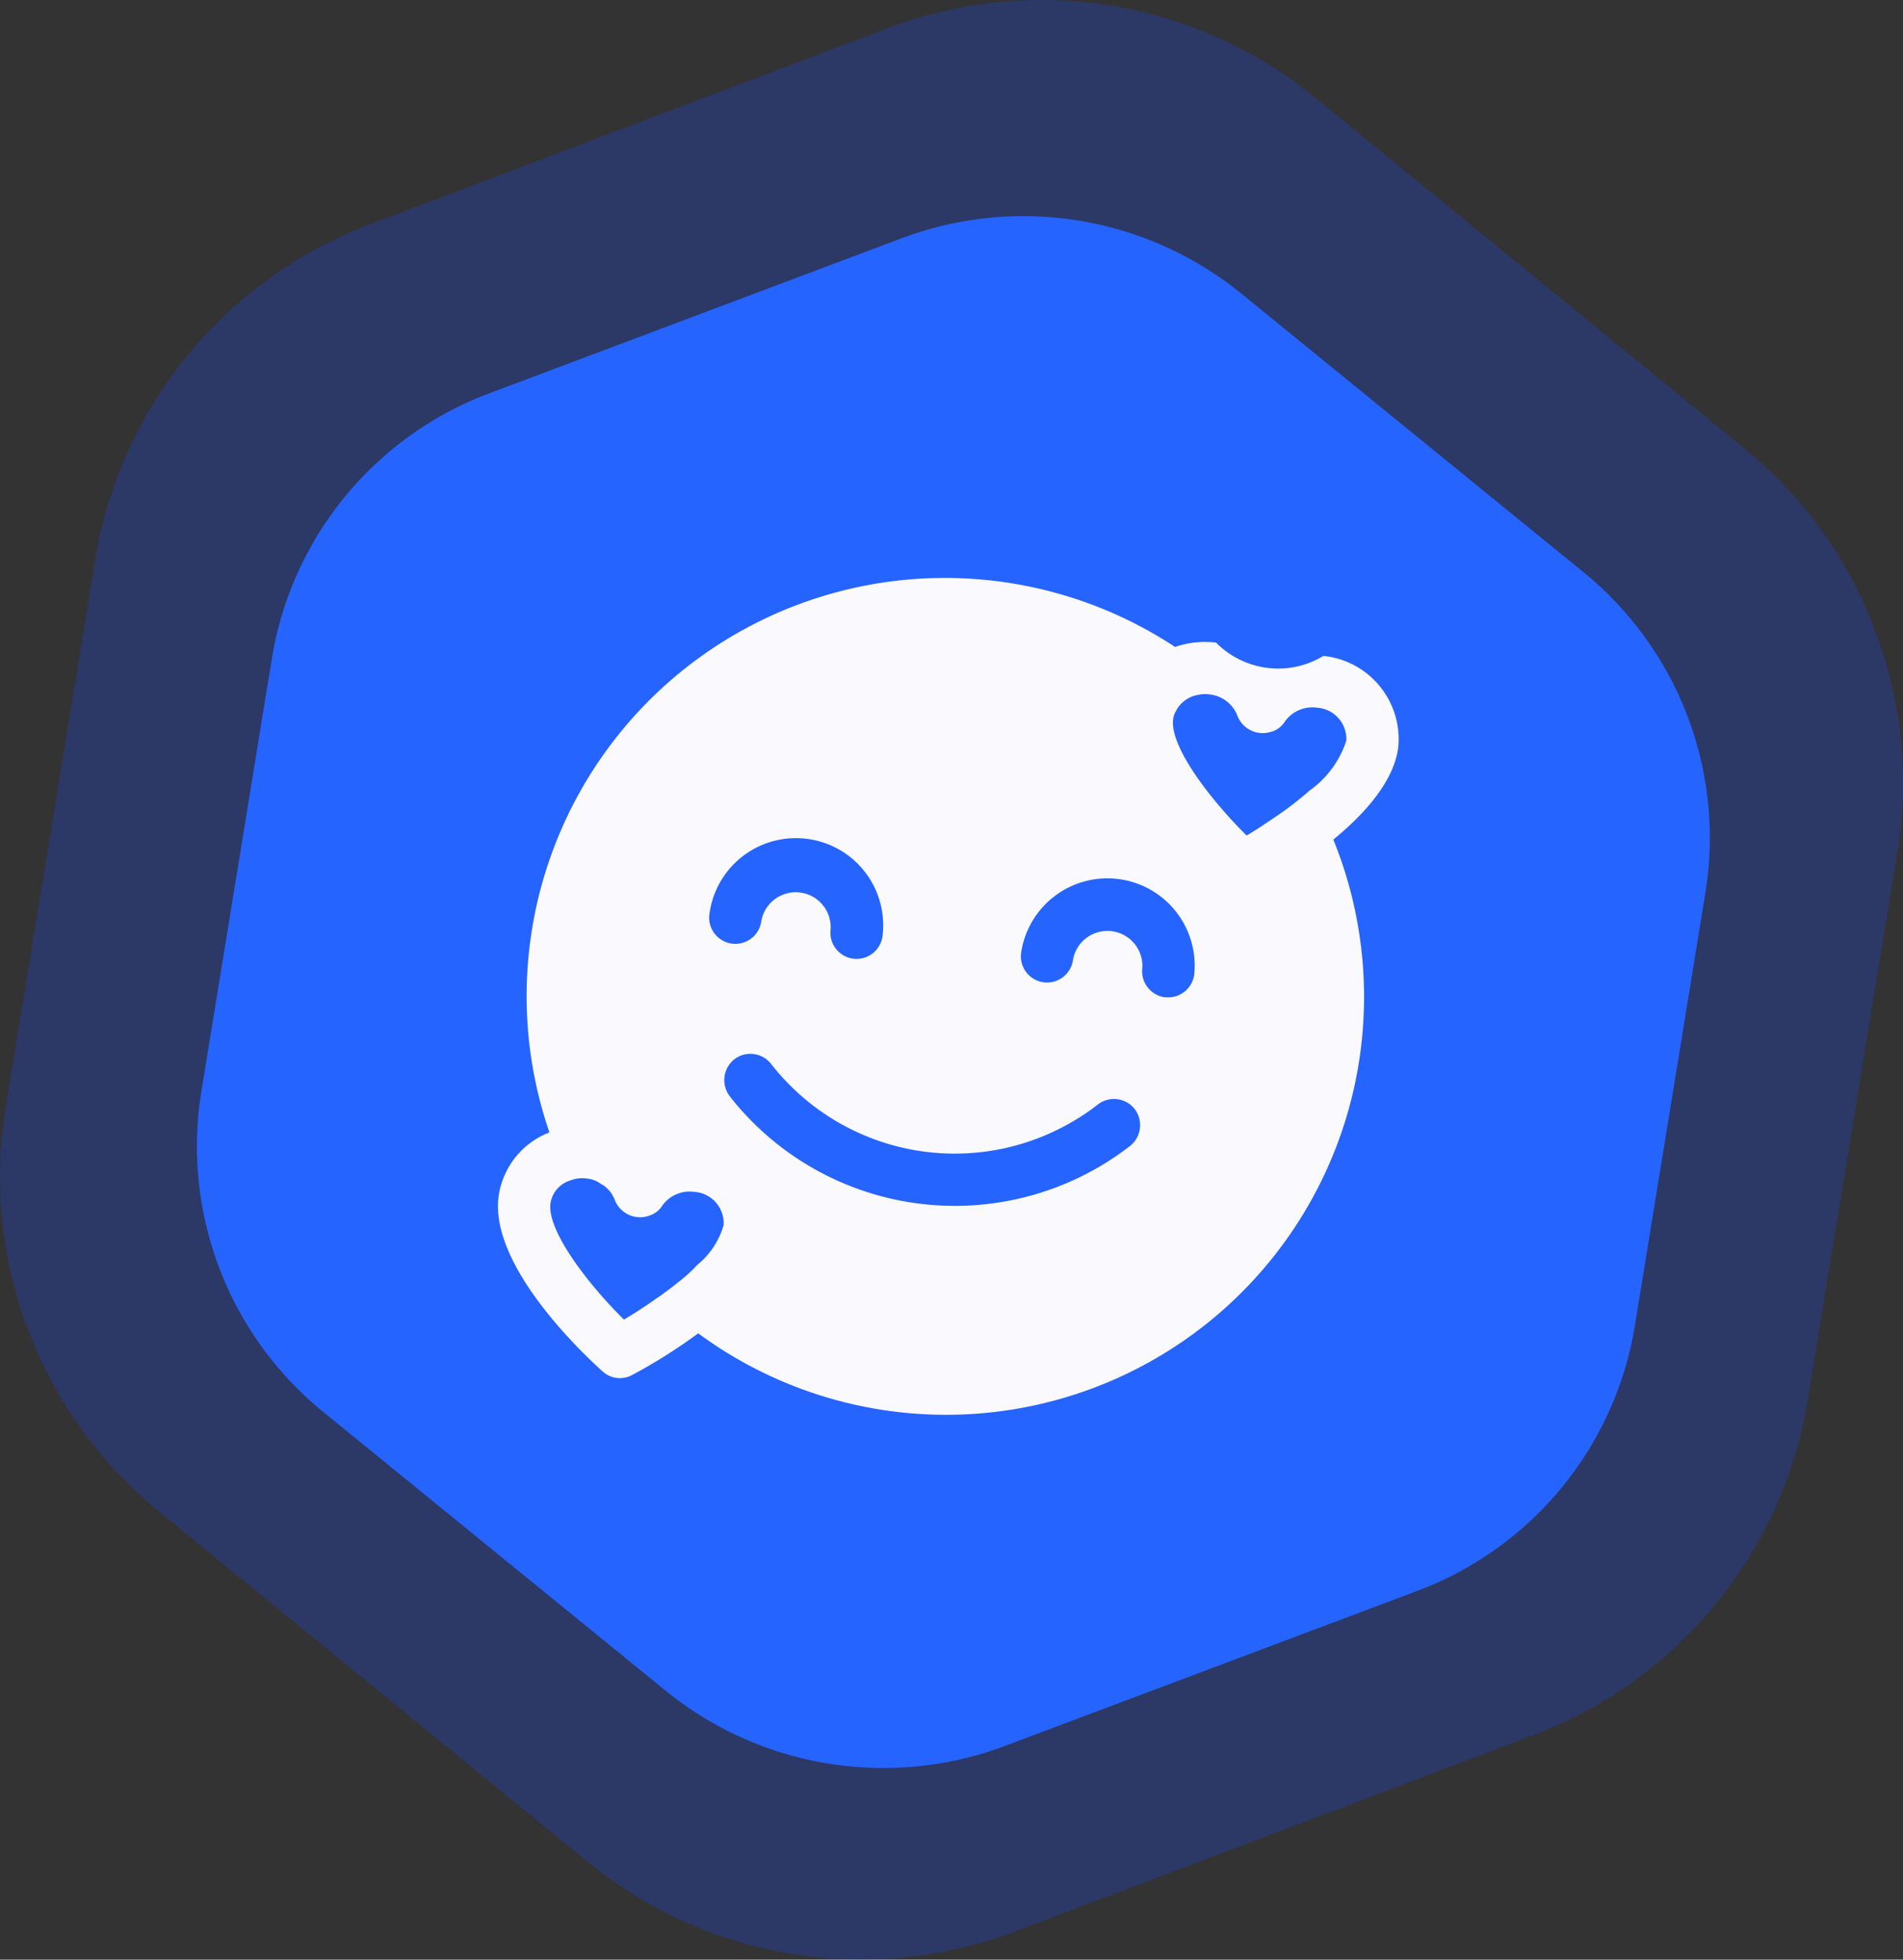
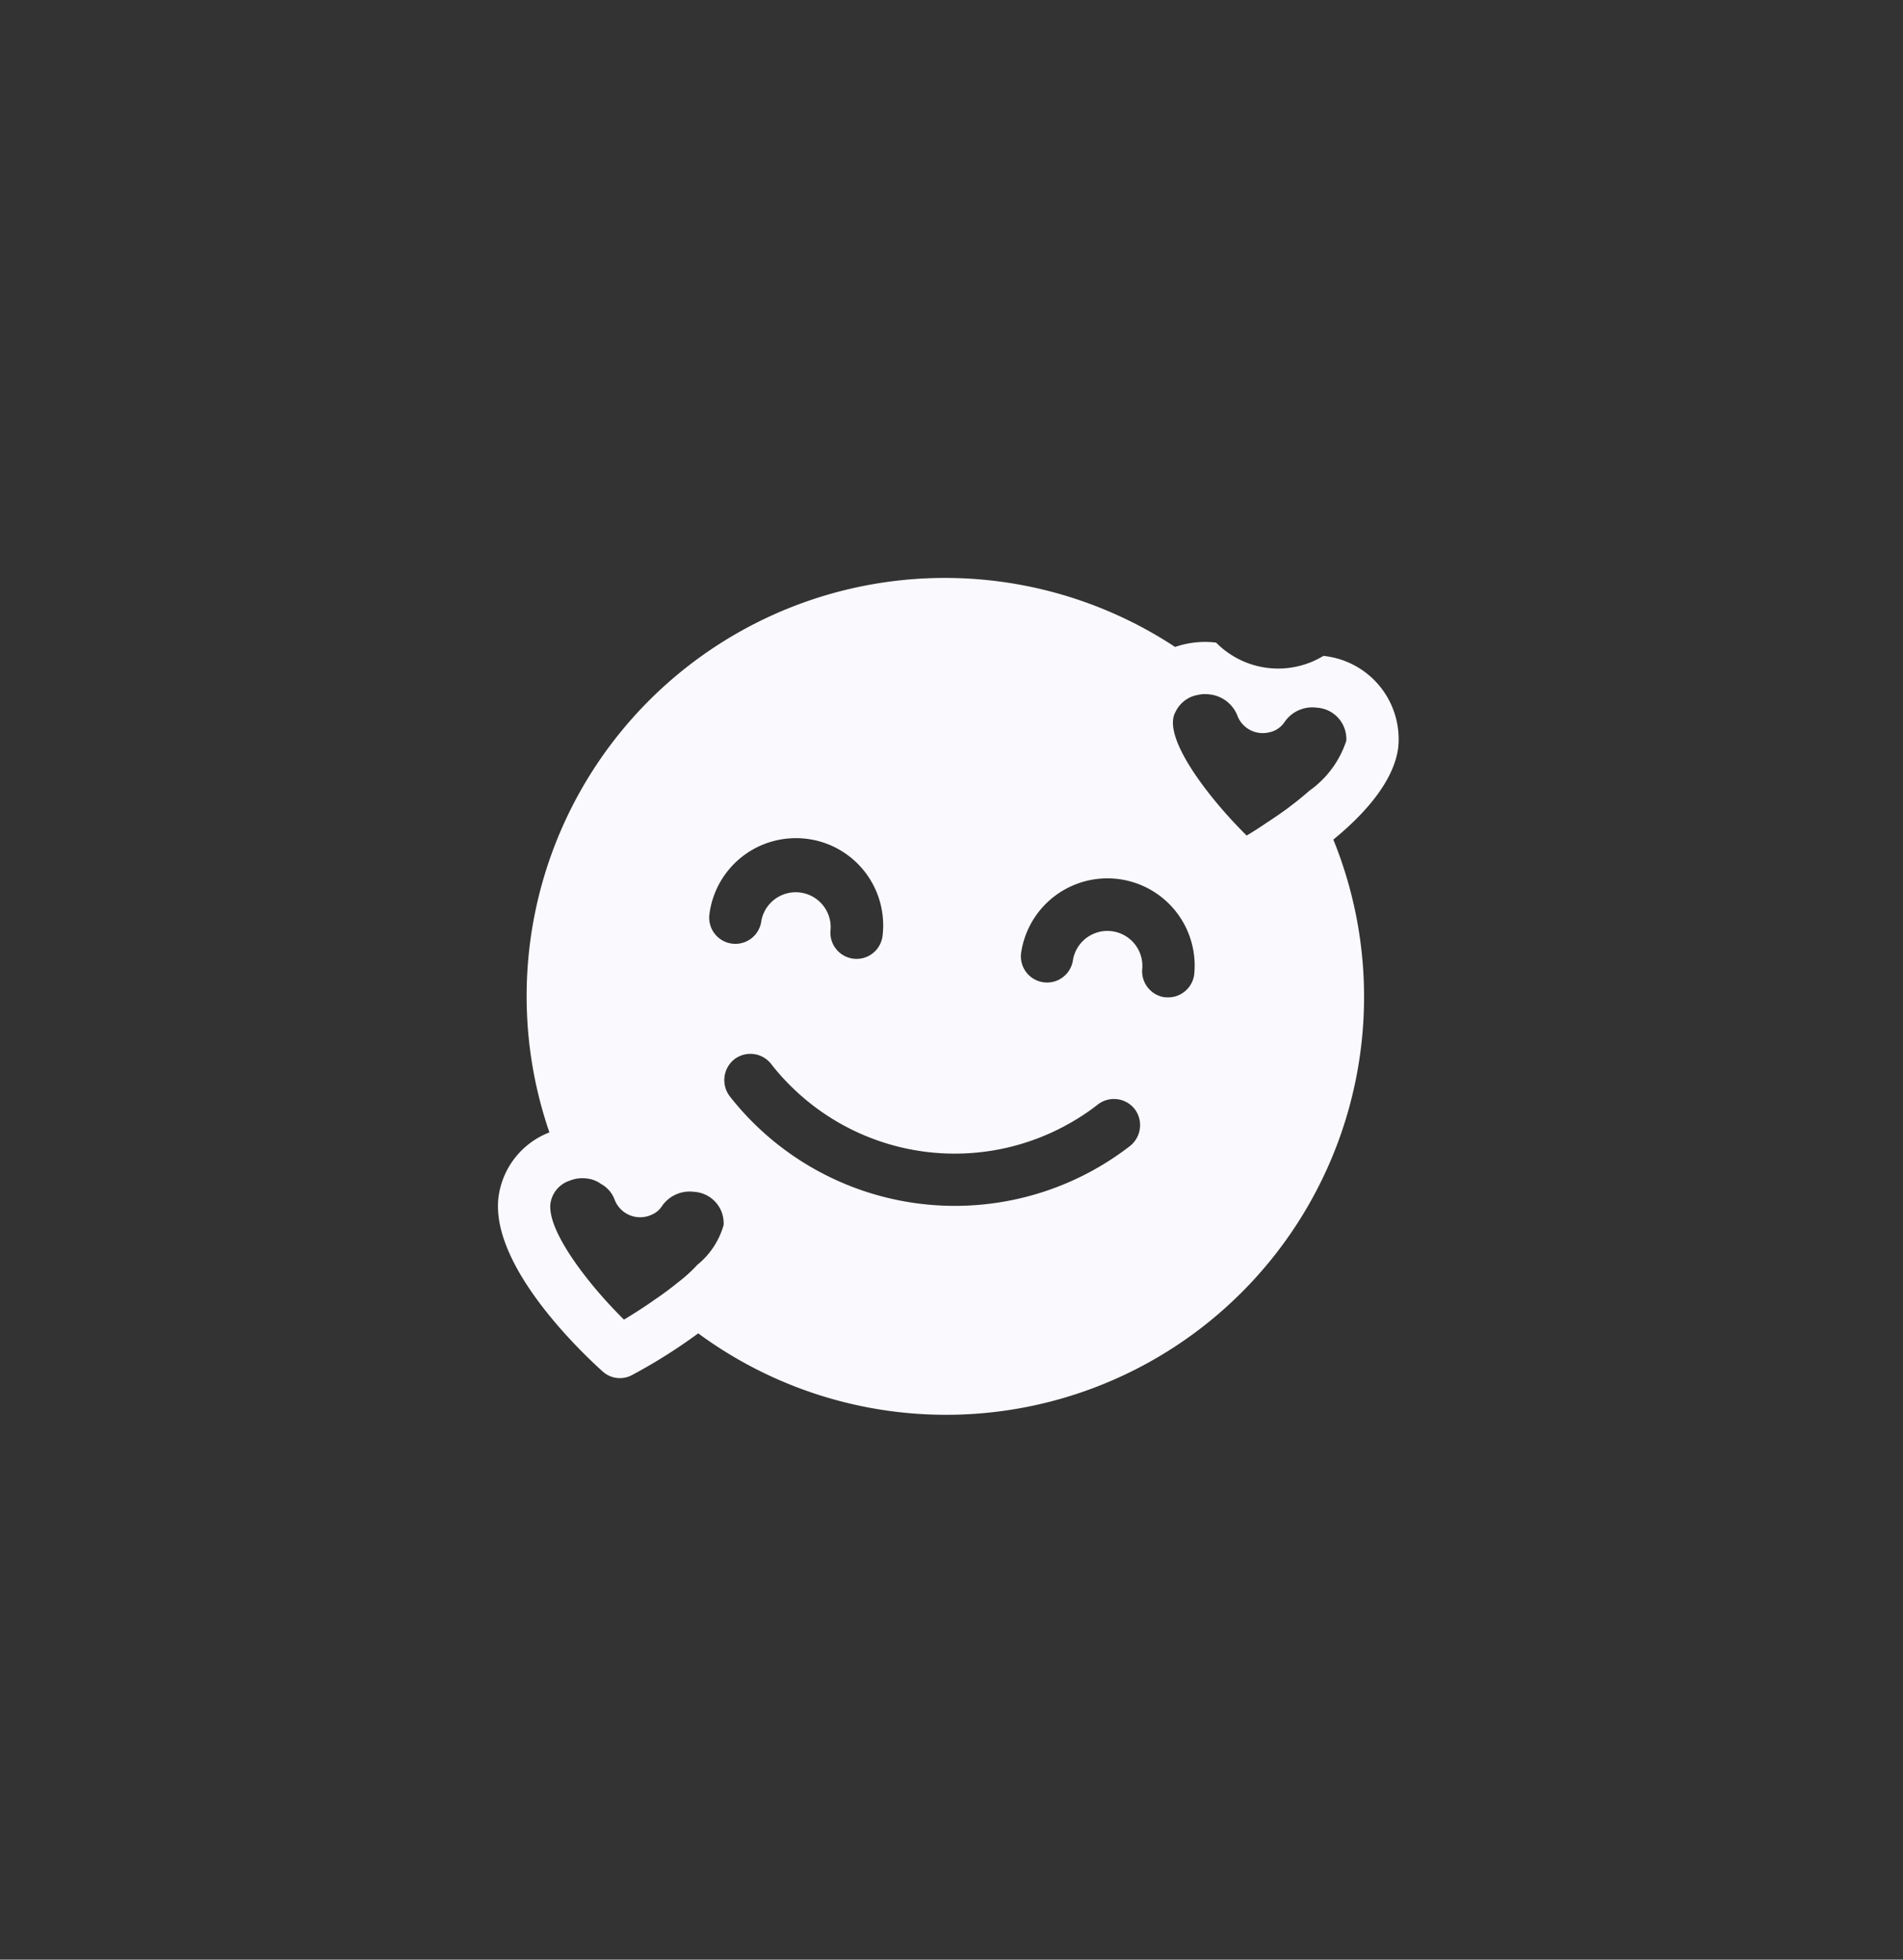
<svg xmlns="http://www.w3.org/2000/svg" width="114.324" height="117.731" viewBox="0 0 114.324 117.731">
  <rect x="0" y="0" width="114.324" height="117.731" fill="#333333" stroke="none" />
  <g id="_2" data-name="2" transform="translate(-1631.974 -565.689)">
-     <path id="Şekil_43" data-name="Şekil 43" d="M1678.815,682.95a25.942,25.942,0,0,1-11.521-5.391l-25.787-21.072a25.962,25.962,0,0,1-9.192-24.3l5.381-32.878a26.019,26.019,0,0,1,16.462-20.127l31.167-11.806a25.989,25.989,0,0,1,25.653,4.173l25.787,21.072a25.963,25.963,0,0,1,9.192,24.3l-5.381,32.878a26.02,26.02,0,0,1-16.462,20.127l-31.167,11.807a26,26,0,0,1-14.132,1.217Z" fill="#1b4bff" opacity="0.251" />
-     <path id="Şekil_43_kopya" data-name="Şekil 43 kopya" d="M1681.108,671.531a20.75,20.75,0,0,1-9.168-4.284l-20.533-16.719a20.572,20.572,0,0,1-7.338-19.257l4.24-26.035a20.548,20.548,0,0,1,13.069-15.922L1686.151,580a20.759,20.759,0,0,1,20.406,3.335l20.533,16.72a20.573,20.573,0,0,1,7.339,19.257l-4.241,26.034a20.546,20.546,0,0,1-13.069,15.922l-24.772,9.315a20.748,20.748,0,0,1-11.238.948Z" fill="#2664ff" />
    <path id="Şekil_48" data-name="Şekil 48" d="M1711.479,605.094a5.238,5.238,0,0,1-6.449-.8,5.524,5.524,0,0,0-2.462.263,25.129,25.129,0,0,0-37.587,29.165,4.837,4.837,0,0,0-3.058,3.878c-.518,4.173,5.1,9.445,6.243,10.472a1.534,1.534,0,0,0,1.789.222,32.429,32.429,0,0,0,3.965-2.5,25.108,25.108,0,0,0,38.155-29.664c1.881-1.537,3.646-3.51,3.9-5.544a5.029,5.029,0,0,0-4.495-5.491Zm-40.066,38.6c-.649.467-1.315.891-1.954,1.276-2.127-2.1-4.622-5.317-4.416-6.977a1.7,1.7,0,0,1,1.163-1.374,2,2,0,0,1,1.03-.125,1.68,1.68,0,0,1,.827.314,1.8,1.8,0,0,1,.849.99,1.638,1.638,0,0,0,2.217.865,1.343,1.343,0,0,0,.613-.514,2.019,2.019,0,0,1,1.944-.854,1.884,1.884,0,0,1,1.76,1.989,4.732,4.732,0,0,1-1.586,2.4,8.655,8.655,0,0,1-1.166,1.057c-.4.33-.842.654-1.281.958Zm9.023-27.611a5.238,5.238,0,0,1,4.557,5.836,1.572,1.572,0,0,1-3.12-.388,2.1,2.1,0,0,0-4.161-.516,1.572,1.572,0,0,1-3.121-.387,5.237,5.237,0,0,1,5.845-4.544Zm-4.622,15.467a1.6,1.6,0,0,1,.276-2.221,1.584,1.584,0,0,1,2.205.274,12.961,12.961,0,0,0,1.13,1.279,13.982,13.982,0,0,0,17.1,2.123,12.9,12.9,0,0,0,1.408-.964,1.585,1.585,0,0,1,2.205.274,1.6,1.6,0,0,1-.276,2.222,17.184,17.184,0,0,1-24.05-2.987Zm26.151-5.943a1.582,1.582,0,0,1-1.367-1.751,2.1,2.1,0,0,0-4.161-.517,1.572,1.572,0,0,1-3.121-.388,5.241,5.241,0,0,1,10.4,1.292A1.582,1.582,0,0,1,1701.964,625.6ZM1709.4,614.2c-.418.306-.857.61-1.294.893q-.623.428-1.239.794c-2.127-2.1-4.622-5.317-4.416-6.977a1.119,1.119,0,0,1,.14-.446,1.832,1.832,0,0,1,1.244-1.005l.021,0a1.906,1.906,0,0,1,.788-.05,2.022,2.022,0,0,1,1.676,1.3,1.626,1.626,0,0,0,1.907.975,1.443,1.443,0,0,0,.922-.623,2.019,2.019,0,0,1,1.944-.855,1.884,1.884,0,0,1,1.76,1.989,5.928,5.928,0,0,1-2.209,2.993c-.379.333-.8.68-1.244,1.005Z" fill="#faf9fe" />
  </g>
</svg>